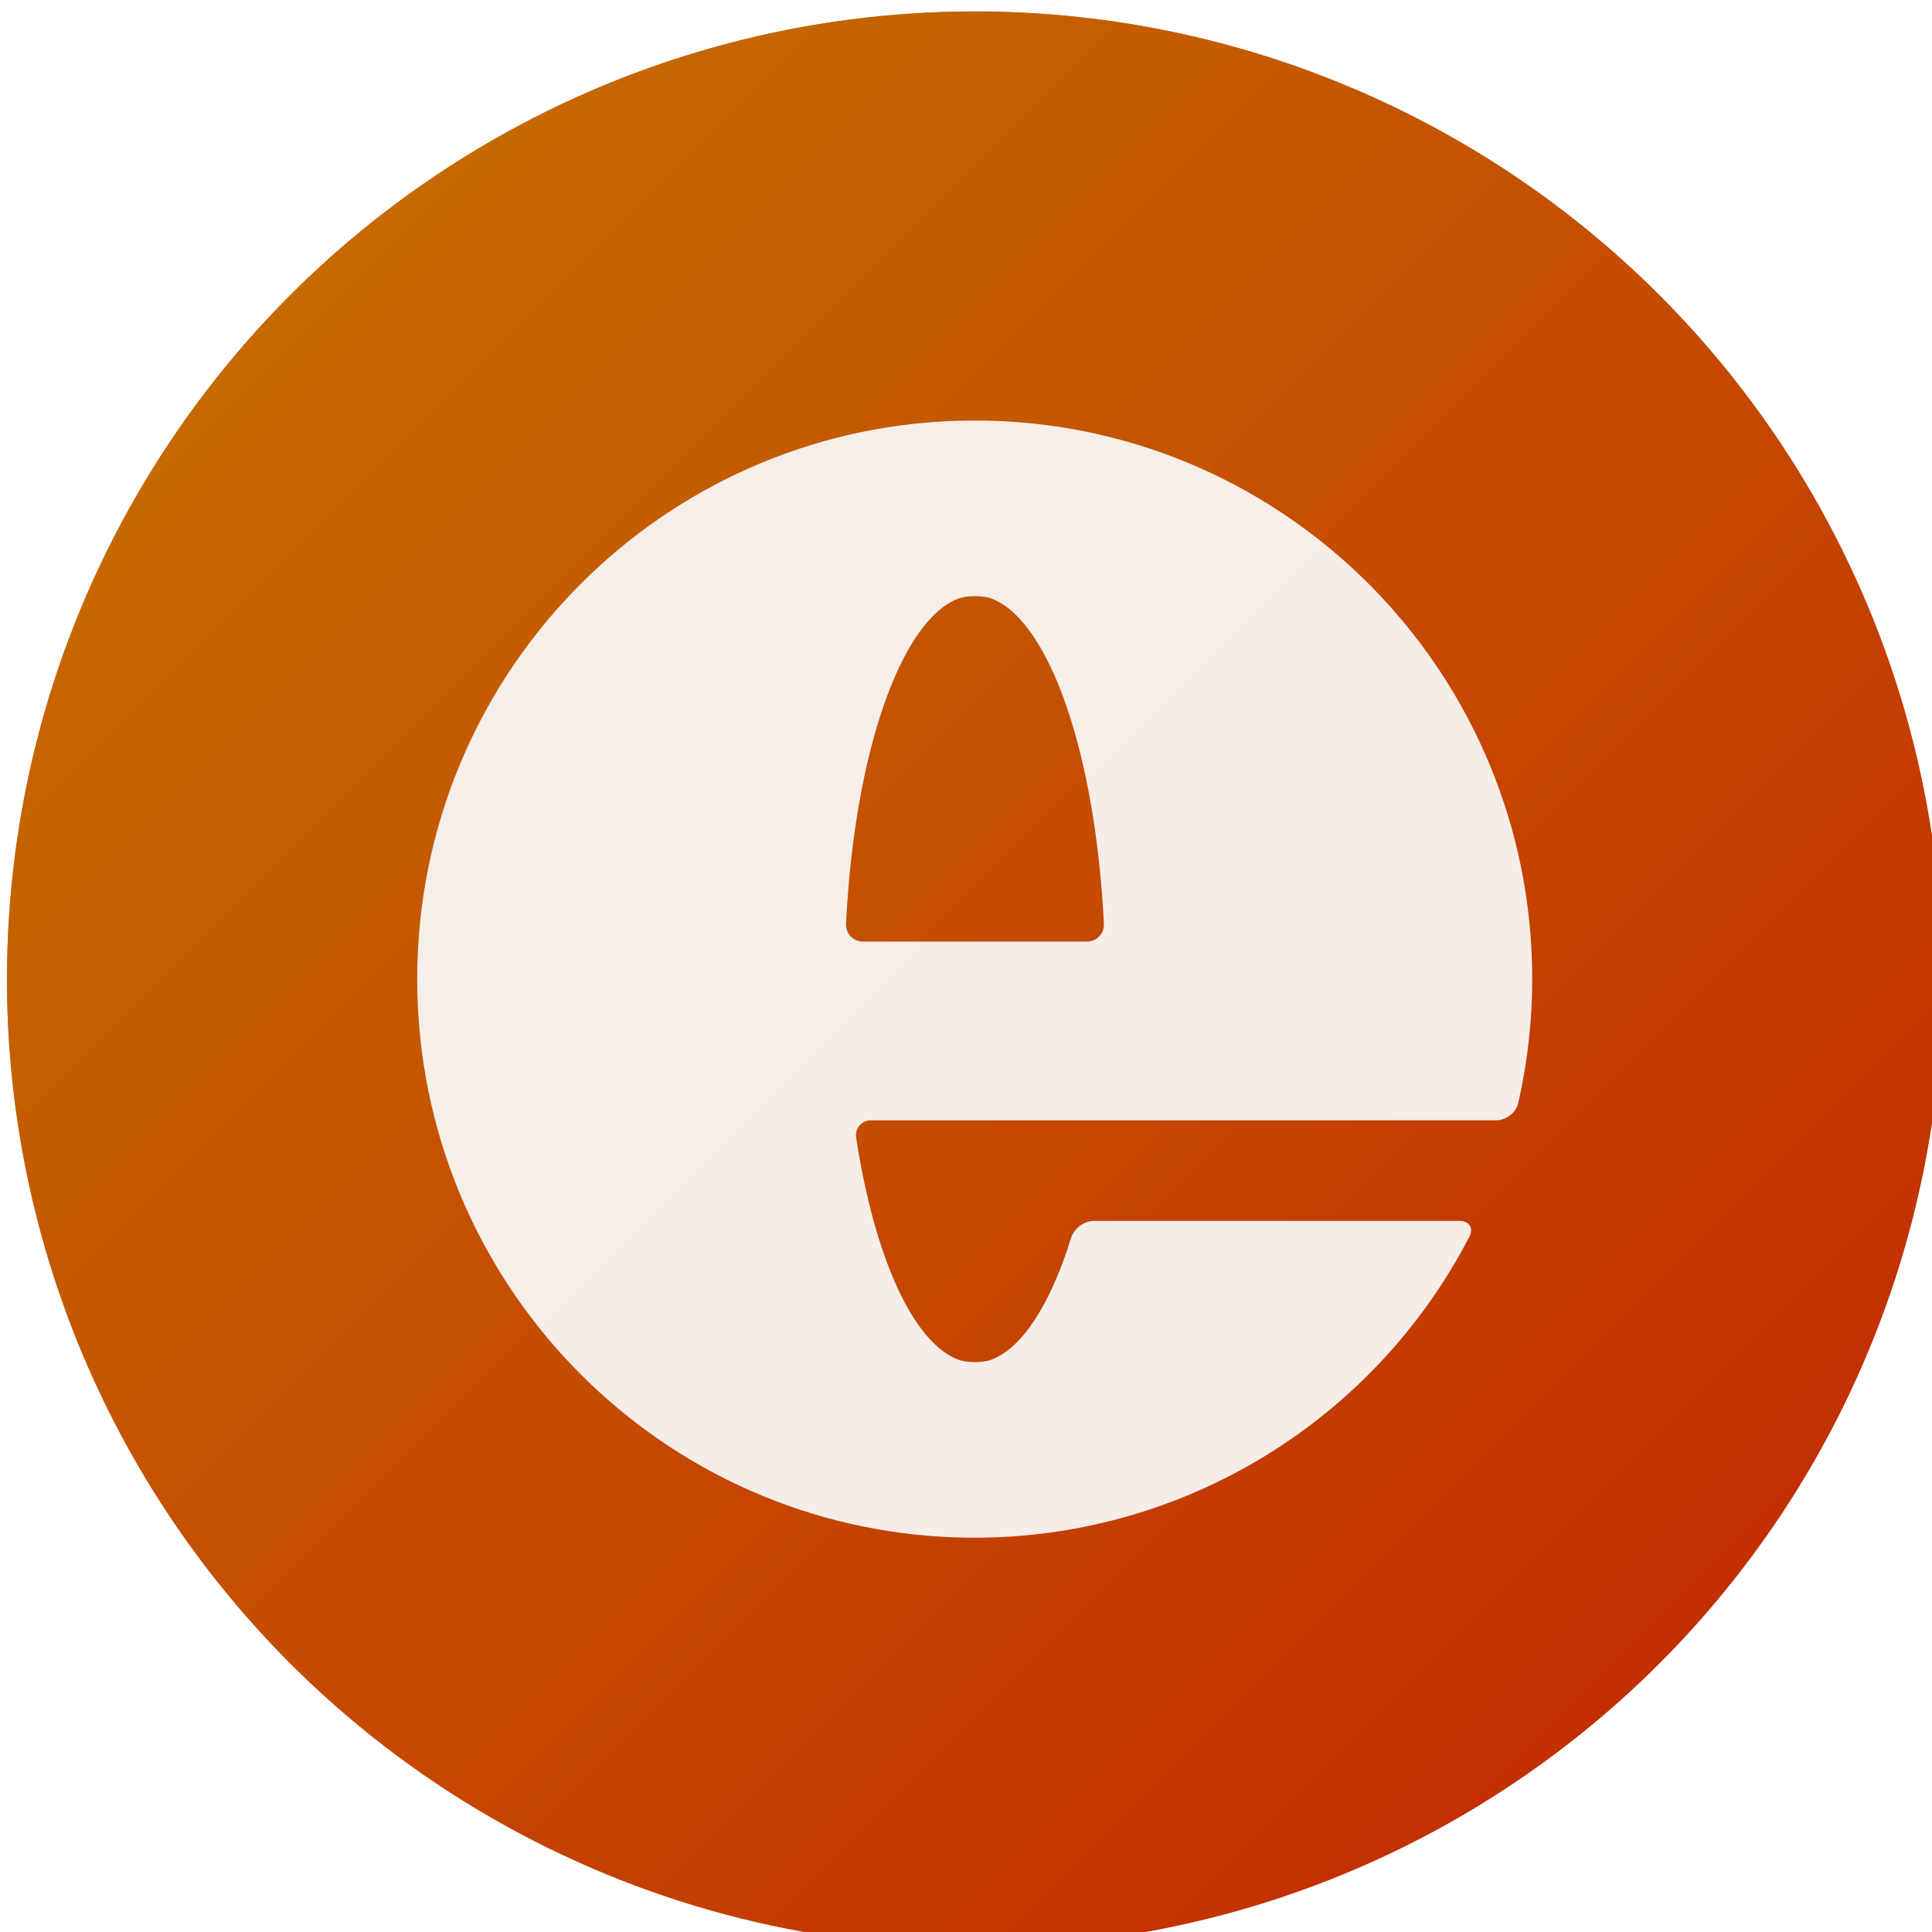
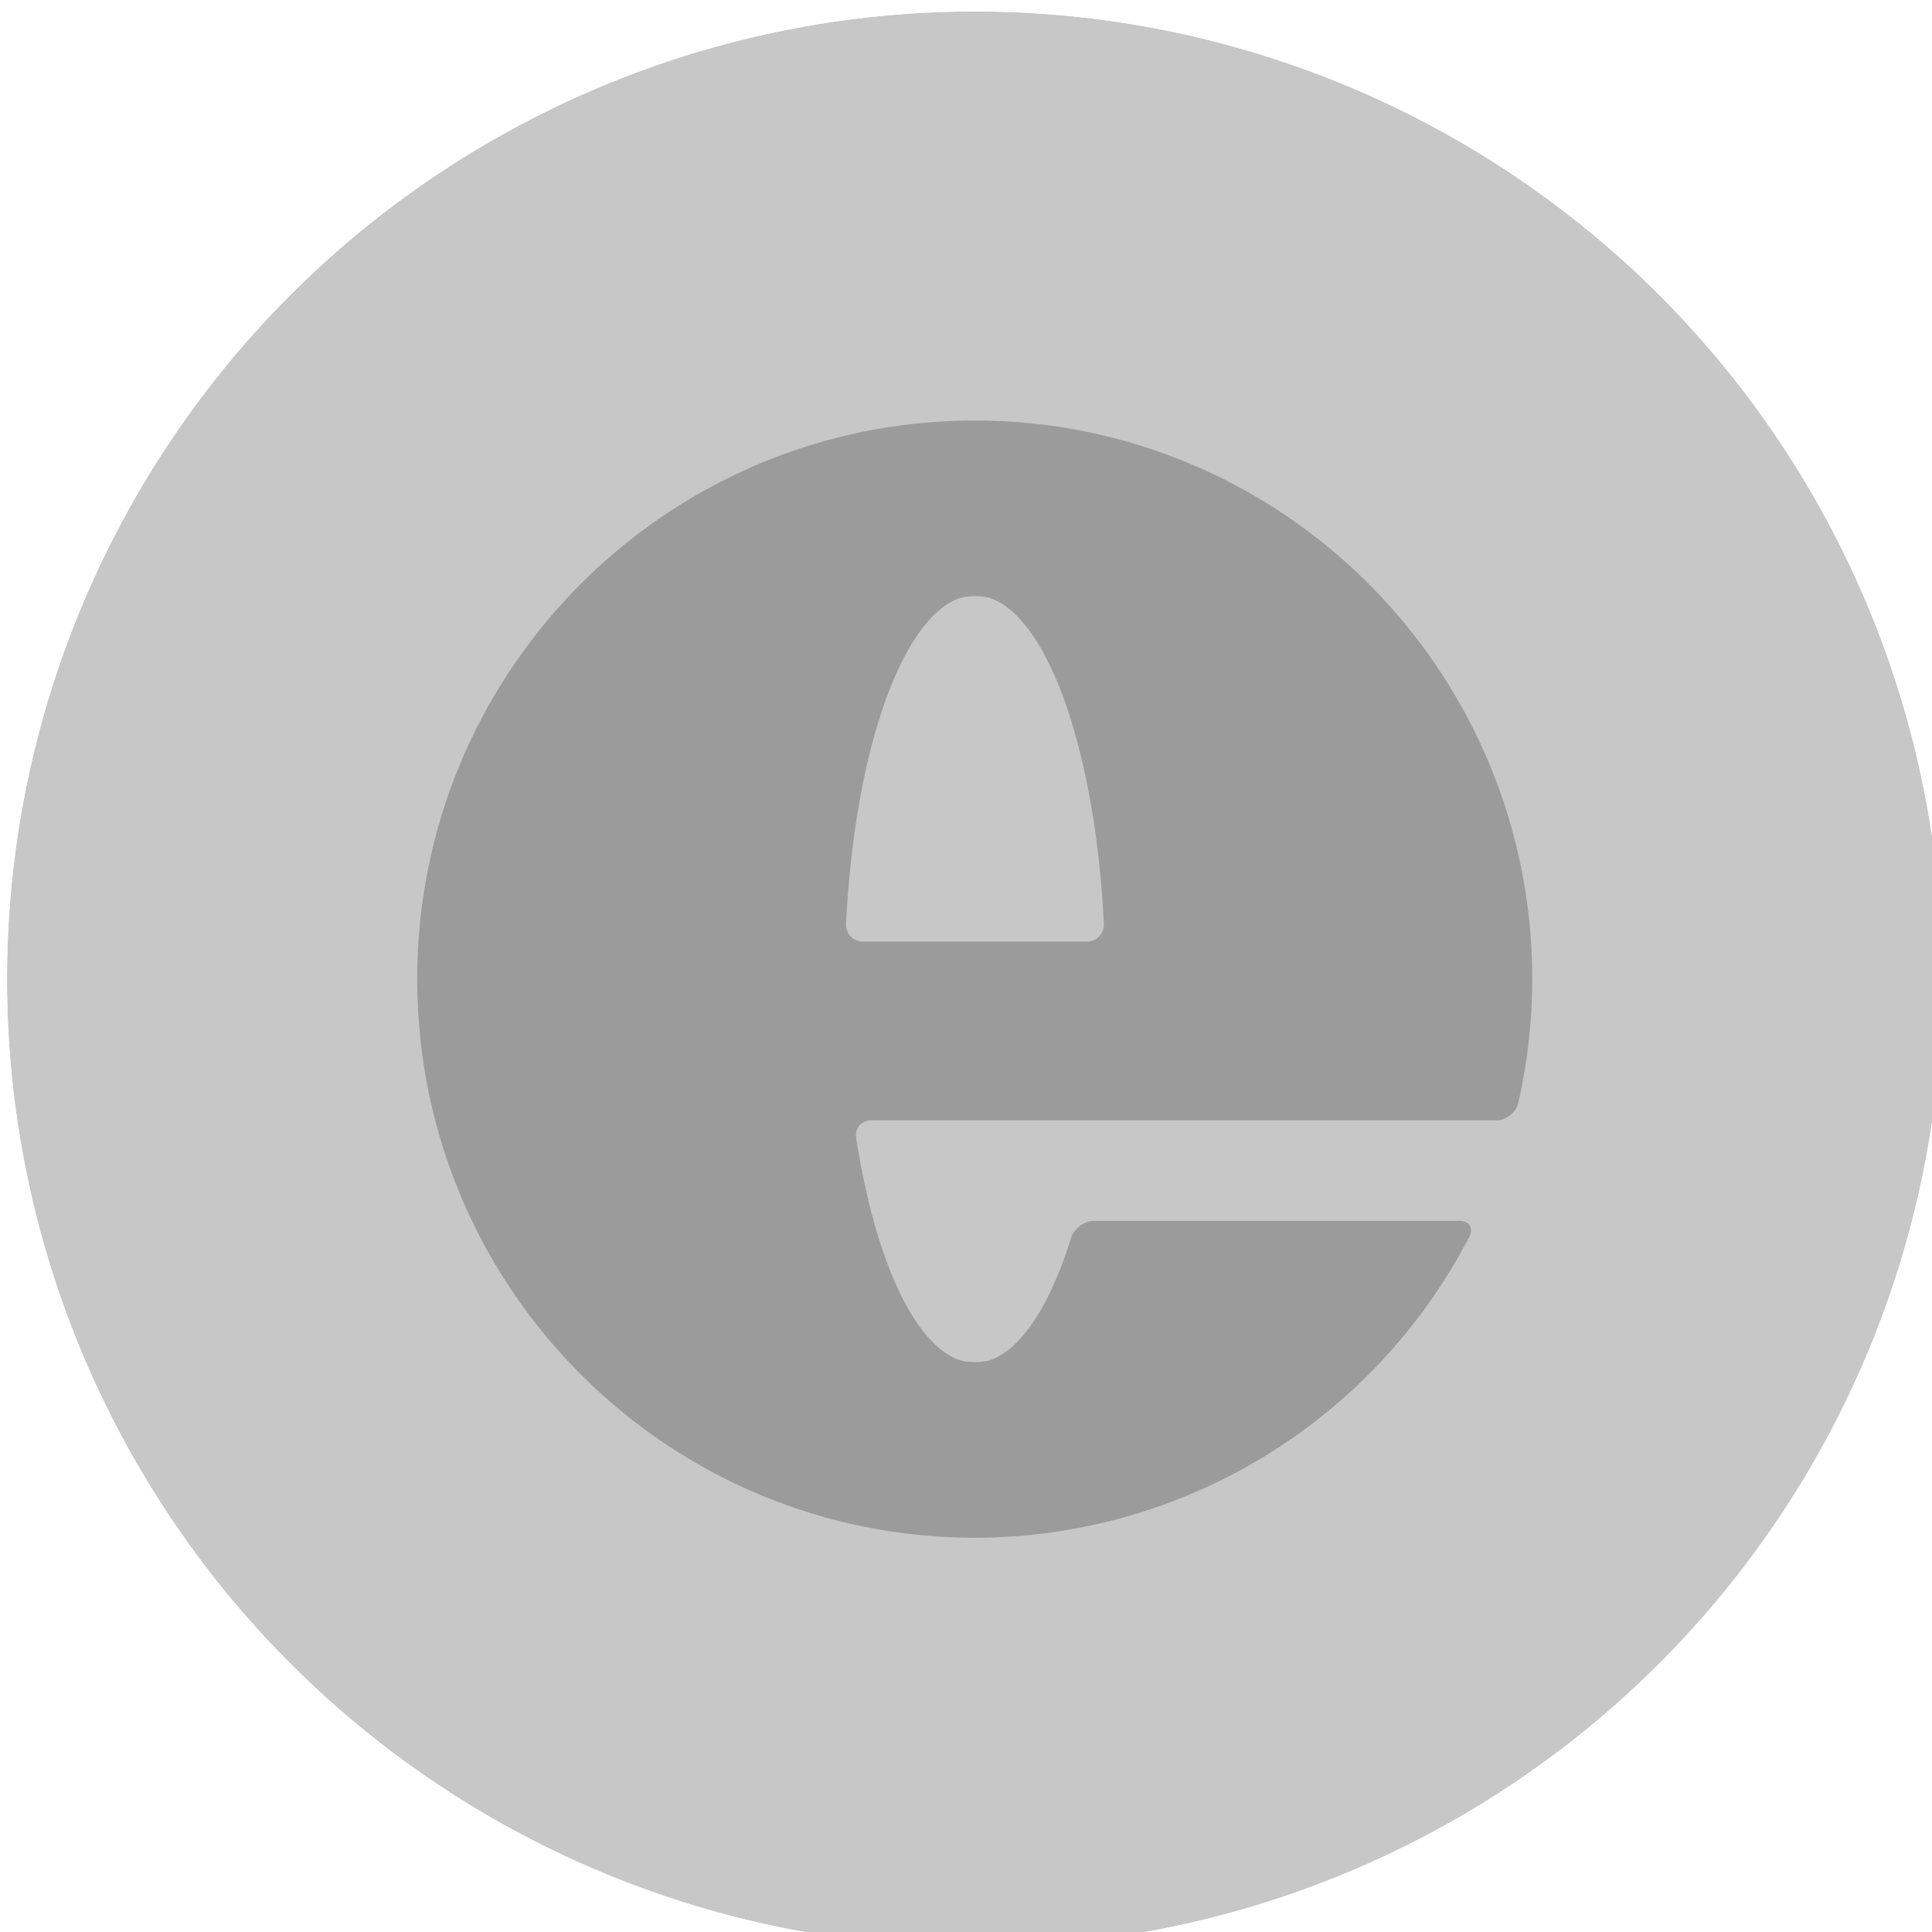
<svg xmlns="http://www.w3.org/2000/svg" xmlns:ns1="http://www.inkscape.org/namespaces/inkscape" xmlns:ns2="http://sodipodi.sourceforge.net/DTD/sodipodi-0.dtd" xmlns:xlink="http://www.w3.org/1999/xlink" width="32" height="32" viewBox="0 0 8.467 8.467" version="1.1" id="svg1" xml:space="preserve" ns1:version="1.3.2 (091e20e, 2023-11-25, custom)" ns2:docname="favicon_32.svg" ns1:export-filename="favicon-32x32.png" ns1:export-xdpi="96.000008" ns1:export-ydpi="96.000008">
  <ns2:namedview id="namedview1" pagecolor="#ffffff" bordercolor="#cccccc" borderopacity="1" ns1:showpageshadow="0" ns1:pageopacity="1" ns1:pagecheckerboard="0" ns1:deskcolor="#d1d1d1" ns1:document-units="mm" ns1:zoom="11.85877" ns1:cx="12.438052" ns1:cy="22.810123" ns1:window-width="1920" ns1:window-height="1017" ns1:window-x="-8" ns1:window-y="-8" ns1:window-maximized="1" ns1:current-layer="layer1" ns1:export-bgcolor="#ffffff00" />
  <defs id="defs1">
    <ns1:path-effect effect="fillet_chamfer" id="path-effect164" is_visible="true" lpeversion="1" nodesatellites_param="F,0,0,1,0,0.794,0,1 @ F,0,0,1,0,0.794,0,1 @ F,0,0,1,0,0.794,0,1 @ F,0,0,1,0,0.794,0,1 @ F,0,0,1,0,0.794,0,1 @ F,0,0,1,0,0.794,0,1 @ F,0,0,1,0,0.794,0,1 @ F,0,0,1,0,0.794,0,1 @ F,0,0,1,0,0.794,0,1 @ F,0,0,1,0,0.794,0,1 @ F,0,0,1,0,0.794,0,1 | F,0,0,1,0,0.794,0,1 @ F,0,0,1,0,0.794,0,1 @ F,0,0,1,0,0.794,0,1" radius="3" unit="px" method="auto" mode="F" chamfer_steps="1" flexible="false" use_knot_distance="true" apply_no_radius="true" apply_with_radius="true" only_selected="false" hide_knots="false" />
    <ns1:path-effect effect="spiro" id="path-effect162" is_visible="true" lpeversion="1" />
    <ns1:path-effect effect="spiro" id="path-effect161" is_visible="true" lpeversion="1" />
    <ns1:path-effect effect="fillet_chamfer" id="path-effect152" is_visible="true" lpeversion="1" nodesatellites_param="F,0,0,1,0,0.794,0,1 @ F,0,0,1,0,0.794,0,1 @ F,0,0,1,0,0.794,0,1 @ F,0,0,1,0,0.794,0,1 @ F,0,0,1,0,0.794,0,1 @ F,0,0,1,0,0.794,0,1 @ F,0,0,1,0,0.794,0,1 @ F,0,0,1,0,0.794,0,1 @ F,0,0,1,0,0.794,0,1 @ F,0,0,1,0,0.794,0,1 @ F,0,0,1,0,0.794,0,1 | F,0,0,1,0,0.794,0,1 @ F,0,0,1,0,0.794,0,1 @ F,0,0,1,0,0.794,0,1" radius="3" unit="px" method="auto" mode="F" chamfer_steps="1" flexible="false" use_knot_distance="true" apply_no_radius="true" apply_with_radius="true" only_selected="false" hide_knots="false" />
    <ns1:path-effect effect="fillet_chamfer" id="path-effect82" is_visible="true" lpeversion="1" nodesatellites_param="F,0,0,1,0,0.794,0,1 @ F,0,0,1,0,0.794,0,1 @ F,0,0,1,0,0.794,0,1 @ F,0,0,1,0,0.794,0,1 @ F,0,0,1,0,0.794,0,1 @ F,0,0,1,0,0.794,0,1 @ F,0,0,1,0,0.794,0,1 @ F,0,0,1,0,0.794,0,1 @ F,0,0,1,0,0.794,0,1 @ F,0,0,1,0,0.794,0,1 @ F,0,0,1,0,0.794,0,1 | F,0,0,1,0,0.794,0,1 @ F,0,0,1,0,0.794,0,1 @ F,0,0,1,0,0.794,0,1" radius="3" unit="px" method="auto" mode="F" chamfer_steps="1" flexible="false" use_knot_distance="true" apply_no_radius="true" apply_with_radius="true" only_selected="false" hide_knots="false" />
    <ns1:path-effect effect="spiro" id="path-effect62" is_visible="true" lpeversion="1" />
    <linearGradient id="linearGradient33" ns1:collect="always">
      <stop style="stop-color:#ff9f00;stop-opacity:1;" offset="0" id="stop33" />
      <stop style="stop-color:#f92301;stop-opacity:1;" offset="1" id="stop34" />
    </linearGradient>
    <ns1:path-effect effect="fillet_chamfer" id="path-effect4" is_visible="true" lpeversion="1" nodesatellites_param="F,0,0,1,0,0.794,0,1 @ F,0,0,1,0,0.794,0,1 @ F,0,0,1,0,0.794,0,1 @ F,0,0,1,0,0.794,0,1 @ F,0,0,1,0,0.794,0,1 @ F,0,0,1,0,0.794,0,1 @ F,0,0,1,0,0.794,0,1 @ F,0,0,1,0,0.794,0,1 @ F,0,0,1,0,0.794,0,1 @ F,0,0,1,0,0.794,0,1 @ F,0,0,1,0,0.794,0,1 | F,0,0,1,0,0.794,0,1 @ F,0,0,1,0,0.794,0,1 @ F,0,0,1,0,0.794,0,1" radius="3" unit="px" method="auto" mode="F" chamfer_steps="1" flexible="false" use_knot_distance="true" apply_no_radius="true" apply_with_radius="true" only_selected="false" hide_knots="false" />
    <linearGradient ns1:collect="always" xlink:href="#linearGradient33" id="linearGradient134" gradientUnits="userSpaceOnUse" gradientTransform="matrix(0.464,0,0,0.464,31.869,54.832)" x1="59.484" y1="102.344" x2="144.973" y2="187.833" />
    <filter style="color-interpolation-filters:sRGB" ns1:label="Roughen" id="filter134" x="0" y="0" width="1" height="1">
      <feTurbulence type="fractalNoise" numOctaves="4" seed="360" baseFrequency="10 10" result="turbulence" id="feTurbulence134" />
      <feDisplacementMap in="SourceGraphic" in2="turbulence" scale="7.447" yChannelSelector="G" xChannelSelector="R" id="feDisplacementMap134" result="fbSourceGraphic" />
      <feColorMatrix result="fbSourceGraphicAlpha" in="fbSourceGraphic" values="0 0 0 -1 0 0 0 0 -1 0 0 0 0 -1 0 0 0 0 1 0" id="feColorMatrix134" />
      <feTurbulence id="feTurbulence135" type="fractalNoise" numOctaves="4" seed="360" baseFrequency="10 10" result="turbulence" />
      <feDisplacementMap id="feDisplacementMap135" in="fbSourceGraphic" in2="turbulence" scale="7.447" yChannelSelector="G" xChannelSelector="R" />
    </filter>
    <filter ns1:collect="always" style="color-interpolation-filters:sRGB" id="filter152" x="-0.037" y="-0.037" width="1.074" height="1.074">
      <feGaussianBlur ns1:collect="always" stdDeviation="0.77" id="feGaussianBlur152" />
    </filter>
    <filter style="color-interpolation-filters:sRGB" ns1:label="Roughen" id="filter155" x="0" y="0" width="1" height="1">
      <feTurbulence type="fractalNoise" numOctaves="5" seed="290" baseFrequency="4.688 3.094" result="turbulence" id="feTurbulence155" />
      <feDisplacementMap in="SourceGraphic" in2="turbulence" scale="50" yChannelSelector="G" xChannelSelector="R" id="feDisplacementMap155" />
    </filter>
    <filter style="color-interpolation-filters:sRGB" ns1:label="Roughen" id="filter162" x="0" y="0" width="1" height="1">
      <feTurbulence type="fractalNoise" numOctaves="5" seed="360" baseFrequency="10 10" result="turbulence" id="feTurbulence162" />
      <feDisplacementMap in="SourceGraphic" in2="turbulence" scale="2.432" yChannelSelector="G" xChannelSelector="R" id="feDisplacementMap162" />
    </filter>
    <clipPath clipPathUnits="userSpaceOnUse" id="clipPath164">
      <path id="path164" style="opacity:1;fill:#ffffff;stroke:none;stroke-width:0.749;stroke-linecap:square;stroke-linejoin:round;stroke-dasharray:none;stroke-opacity:1;paint-order:fill markers stroke" d="m 101.435,120.735 c -13.15,0.412 -23.735,11.018 -24.146,24.194 -0.014,0.438 -0.014,1.149 10e-7,1.587 0.41,13.176 10.995,23.782 24.146,24.194 0.438,0.014 1.149,0.014 1.587,-3.1e-4 9.017,-0.288 17.182,-5.436 21.342,-13.457 0.202,-0.389 -0.001,-0.71 -0.44,-0.71 h -16.368 c -0.438,0 -0.887,0.343 -1.017,0.762 -0.928,2.986 -2.182,4.904 -3.537,5.438 -0.405,0.16 -1.143,0.158 -1.548,-0.003 -1.978,-0.788 -3.698,-4.511 -4.532,-9.912 -0.067,-0.433 0.242,-0.786 0.68,-0.786 h 9.262 2.495 16.211 c 0.438,0 0.885,-0.344 0.982,-0.771 0.356,-1.562 0.562,-3.154 0.614,-4.755 0.014,-0.438 0.015,-1.149 8.7e-4,-1.587 -0.41,-13.176 -10.995,-23.782 -24.146,-24.194 -0.438,-0.014 -1.149,-0.014 -1.587,0 z m 1.568,7.966 c 2.564,1.004 4.628,6.909 5.005,14.548 0.022,0.438 -0.323,0.793 -0.761,0.793 H 97.23 c -0.438,0 -0.783,-0.355 -0.761,-0.793 0.376,-7.619 2.43,-13.515 4.987,-14.541 0.405,-0.162 1.142,-0.166 1.548,-0.007 z" ns1:label="e" transform="matrix(0.459,0,0,0.459,32.21,55.104)" ns1:original-d="m 102.22839,120.72286 a 24.951279,25 0 0 0 -24.951453,25.00003 24.951279,25 0 0 0 24.951453,25.00002 24.951279,25 0 0 0 22.48958,-14.18001 h -17.95549 a 5.8426504,17.172371 0 0 1 -4.53409,6.35258 5.8426504,17.172371 0 0 1 -5.419312,-10.85308 h 10.849462 2.49494 16.2109 a 24.951279,25 0 0 0 0.81545,-6.31951 24.951279,25 0 0 0 -24.95144,-25.00003 z m 0,7.82743 a 5.8426504,17.172371 0 0 1 5.81204,15.49208 H 96.435974 a 5.8426504,17.172371 0 0 1 5.792416,-15.49208 z" ns1:path-effect="#path-effect164" />
    </clipPath>
    <clipPath clipPathUnits="userSpaceOnUse" id="clipPath165">
      <circle style="opacity:0.91;fill:#000000;fill-opacity:1;stroke:#000000;stroke-width:0.794;stroke-linecap:square;stroke-linejoin:round;stroke-dasharray:none;stroke-opacity:1;paint-order:fill markers stroke" id="circle165" cx="79.327" cy="122.188" r="17.103" ns1:label="shape" />
    </clipPath>
  </defs>
  <g ns1:label="Layer 1" ns1:groupmode="layer" id="layer1" transform="translate(-11.594,-54.455)">
    <g id="g165" clip-path="url(#clipPath165)" ns1:export-filename="g165.png" ns1:export-xdpi="96" ns1:export-ydpi="96" ns1:label="logo" transform="matrix(0.248,0,0,0.248,-3.807,28.444)" style="stroke-width:4.04">
-       <circle style="opacity:0.465;fill:#000000;fill-opacity:1;stroke:none;stroke-width:10.689;stroke-linecap:square;stroke-linejoin:round;stroke-dasharray:none;stroke-opacity:1;paint-order:fill markers stroke" id="circle155" cx="79.327" cy="122.188" r="17.5" />
      <g id="g156" ns1:label="grain" style="display:inline;stroke-width:4.04">
-         <rect style="display:inline;opacity:1;vector-effect:non-scaling-stroke;fill:url(#linearGradient134);fill-opacity:1;stroke:none;stroke-width:1.069;stroke-linecap:square;stroke-linejoin:round;-inkscape-stroke:hairline;paint-order:fill markers stroke" id="rect5" width="39.688" height="39.688" x="59.484" y="102.344" ns1:label="background" />
        <circle style="opacity:0.465;mix-blend-mode:soft-light;fill:#000000;fill-opacity:1;stroke:none;stroke-width:10.689;stroke-linecap:square;stroke-linejoin:round;stroke-dasharray:none;stroke-opacity:1;paint-order:fill markers stroke;filter:url(#filter155)" id="path155" cx="79.327" cy="122.188" r="17.5" ns1:label="roughen" />
      </g>
      <g id="g155" style="stroke-width:4.749" transform="matrix(0.851,0,0,0.851,11.839,18.233)">
        <path id="path151" style="opacity:0.465;fill:#000000;stroke:none;stroke-width:3.518;stroke-linecap:square;stroke-linejoin:round;stroke-dasharray:none;stroke-opacity:1;paint-order:fill markers stroke;filter:url(#filter152)" d="m 101.435,120.735 c -13.15,0.412 -23.735,11.018 -24.146,24.194 -0.014,0.438 -0.014,1.149 10e-7,1.587 0.41,13.176 10.995,23.782 24.146,24.194 0.438,0.014 1.149,0.014 1.587,-3.1e-4 9.017,-0.288 17.182,-5.436 21.342,-13.457 0.202,-0.389 -0.001,-0.71 -0.44,-0.71 h -16.368 c -0.438,0 -0.887,0.343 -1.017,0.762 -0.928,2.986 -2.182,4.904 -3.537,5.438 -0.405,0.16 -1.143,0.158 -1.548,-0.003 -1.978,-0.788 -3.698,-4.511 -4.532,-9.912 -0.067,-0.433 0.242,-0.786 0.68,-0.786 h 9.262 2.495 16.211 c 0.438,0 0.885,-0.344 0.982,-0.771 0.356,-1.562 0.562,-3.154 0.614,-4.755 0.014,-0.438 0.015,-1.149 8.7e-4,-1.587 -0.41,-13.176 -10.995,-23.782 -24.146,-24.194 -0.438,-0.014 -1.149,-0.014 -1.587,0 z m 1.568,7.966 c 2.564,1.004 4.628,6.909 5.005,14.548 0.022,0.438 -0.323,0.793 -0.761,0.793 H 97.23 c -0.438,0 -0.783,-0.355 -0.761,-0.793 0.376,-7.619 2.43,-13.515 4.987,-14.541 0.405,-0.162 1.142,-0.166 1.548,-0.007 z" ns1:label="shadow" transform="matrix(0.464,0,0,0.464,31.869,54.538)" ns1:original-d="m 102.22839,120.72286 a 24.951279,25 0 0 0 -24.951453,25.00003 24.951279,25 0 0 0 24.951453,25.00002 24.951279,25 0 0 0 22.48958,-14.18001 h -17.95549 a 5.8426504,17.172371 0 0 1 -4.53409,6.35258 5.8426504,17.172371 0 0 1 -5.419312,-10.85308 h 10.849462 2.49494 16.2109 a 24.951279,25 0 0 0 0.81545,-6.31951 24.951279,25 0 0 0 -24.95144,-25.00003 z m 0,7.82743 a 5.8426504,17.172371 0 0 1 5.81204,15.49208 H 96.435974 a 5.8426504,17.172371 0 0 1 5.792416,-15.49208 z" ns1:path-effect="#path-effect152" />
-         <path style="color:#000000;display:none;opacity:0.626;fill:#65255f;fill-opacity:1;stroke-width:12.564;stroke-linecap:square;stroke-linejoin:round;stroke-dasharray:none;paint-order:fill markers stroke" d="m 78.957,110.507 c -6.146,0.192 -11.095,5.151 -11.287,11.31 -0.006,0.205 -0.006,0.535 0,0.741 0.192,6.158 5.141,11.117 11.287,11.309 0.206,0.006 0.535,0.007 0.742,0 4.215,-0.135 8.031,-2.542 9.976,-6.291 0.056,-0.105 0.061,-0.224 0.006,-0.31 -0.054,-0.09 -0.16,-0.135 -0.281,-0.135 h -7.598 c -0.245,0 -0.476,0.177 -0.549,0.409 -0.428,1.375 -1.011,2.244 -1.595,2.474 -0.157,0.06 -0.503,0.06 -0.66,-0.002 -0.426,-0.17 -0.849,-0.675 -1.208,-1.456 -0.358,-0.781 -0.654,-1.835 -0.847,-3.083 -0.024,-0.158 0.076,-0.272 0.238,-0.272 h 4.3 1.158 7.526 c 0.245,0 0.479,-0.178 0.534,-0.42 0.167,-0.731 0.262,-1.474 0.286,-2.223 0.007,-0.205 0.007,-0.535 9.3e-4,-0.741 -0.192,-6.158 -5.141,-11.117 -11.287,-11.31 -0.206,-0.006 -0.536,-0.006 -0.742,0 z m 0.005,0.159 c 0.201,-0.006 0.532,-0.006 0.733,0 6.063,0.189 10.943,5.08 11.132,11.155 0.006,0.201 0.006,0.531 -9.3e-4,0.732 -0.024,0.738 -0.118,1.472 -0.283,2.192 -0.036,0.156 -0.216,0.297 -0.378,0.297 h -7.526 -1.158 -4.3 c -0.246,0 -0.433,0.211 -0.395,0.456 0.195,1.258 0.492,2.324 0.86,3.124 0.367,0.801 0.802,1.343 1.294,1.539 0.219,0.09 0.559,0.09 0.778,0.002 0.674,-0.266 1.254,-1.179 1.688,-2.575 0.048,-0.156 0.234,-0.297 0.396,-0.297 h 7.598 c 0.083,0 0.126,0.03 0.145,0.06 0.019,0.03 0.025,0.075 -0.013,0.153 -1.918,3.698 -5.683,6.072 -9.84,6.205 -0.201,0.006 -0.531,0.006 -0.732,0 -6.063,-0.189 -10.943,-5.079 -11.132,-11.154 -0.006,-0.201 -0.006,-0.531 0,-0.732 0.189,-6.075 5.069,-10.966 11.132,-11.155 z m 0.755,3.544 c -0.219,-0.09 -0.559,-0.09 -0.778,0.004 -0.636,0.255 -1.17,1.08 -1.582,2.276 -0.412,1.196 -0.695,2.77 -0.783,4.545 -0.012,0.247 0.187,0.453 0.433,0.453 h 4.65 c 0.247,0 0.446,-0.205 0.433,-0.453 -0.088,-1.779 -0.372,-3.357 -0.785,-4.554 -0.414,-1.197 -0.951,-2.021 -1.589,-2.27 z m -0.059,0.15 c 0.552,0.216 1.089,0.996 1.496,2.174 0.407,1.177 0.69,2.743 0.777,4.51 0.008,0.159 -0.114,0.285 -0.274,0.285 h -4.65 c -0.16,0 -0.282,-0.12 -0.274,-0.285 0.087,-1.762 0.368,-3.325 0.773,-4.501 0.405,-1.176 0.941,-1.959 1.492,-2.18 0.157,-0.06 0.502,-0.06 0.659,-0.003 z" id="path81" ns1:label="edge" />
-         <path id="path1" style="opacity:0.91;fill:#ffffff;stroke:none;stroke-width:3.518;stroke-linecap:square;stroke-linejoin:round;stroke-dasharray:none;stroke-opacity:1;paint-order:fill markers stroke" d="m 101.435,120.735 c -13.15,0.412 -23.735,11.018 -24.146,24.194 -0.014,0.438 -0.014,1.149 10e-7,1.587 0.41,13.176 10.995,23.782 24.146,24.194 0.438,0.014 1.149,0.014 1.587,-3.1e-4 9.017,-0.288 17.182,-5.436 21.342,-13.457 0.202,-0.389 -0.001,-0.71 -0.44,-0.71 h -16.368 c -0.438,0 -0.887,0.343 -1.017,0.762 -0.928,2.986 -2.182,4.904 -3.537,5.438 -0.405,0.16 -1.143,0.158 -1.548,-0.003 -1.978,-0.788 -3.698,-4.511 -4.532,-9.912 -0.067,-0.433 0.242,-0.786 0.68,-0.786 h 9.262 2.495 16.211 c 0.438,0 0.885,-0.344 0.982,-0.771 0.356,-1.562 0.562,-3.154 0.614,-4.755 0.014,-0.438 0.015,-1.149 8.7e-4,-1.587 -0.41,-13.176 -10.995,-23.782 -24.146,-24.194 -0.438,-0.014 -1.149,-0.014 -1.587,0 z m 1.568,7.966 c 2.564,1.004 4.628,6.909 5.005,14.548 0.022,0.438 -0.323,0.793 -0.761,0.793 H 97.23 c -0.438,0 -0.783,-0.355 -0.761,-0.793 0.376,-7.619 2.43,-13.515 4.987,-14.541 0.405,-0.162 1.142,-0.166 1.548,-0.007 z" ns1:label="e" transform="matrix(0.464,0,0,0.464,31.869,54.538)" ns1:original-d="m 102.22839,120.72286 a 24.951279,25 0 0 0 -24.951453,25.00003 24.951279,25 0 0 0 24.951453,25.00002 24.951279,25 0 0 0 22.48958,-14.18001 h -17.95549 a 5.8426504,17.172371 0 0 1 -4.53409,6.35258 5.8426504,17.172371 0 0 1 -5.419312,-10.85308 h 10.849462 2.49494 16.2109 a 24.951279,25 0 0 0 0.81545,-6.31951 24.951279,25 0 0 0 -24.95144,-25.00003 z m 0,7.82743 a 5.8426504,17.172371 0 0 1 5.81204,15.49208 H 96.435974 a 5.8426504,17.172371 0 0 1 5.792416,-15.49208 z" ns1:path-effect="#path-effect4" />
+         <path style="color:#000000;display:none;opacity:0.626;fill:#65255f;fill-opacity:1;stroke-width:12.564;stroke-linecap:square;stroke-linejoin:round;stroke-dasharray:none;paint-order:fill markers stroke" d="m 78.957,110.507 c -6.146,0.192 -11.095,5.151 -11.287,11.31 -0.006,0.205 -0.006,0.535 0,0.741 0.192,6.158 5.141,11.117 11.287,11.309 0.206,0.006 0.535,0.007 0.742,0 4.215,-0.135 8.031,-2.542 9.976,-6.291 0.056,-0.105 0.061,-0.224 0.006,-0.31 -0.054,-0.09 -0.16,-0.135 -0.281,-0.135 h -7.598 c -0.245,0 -0.476,0.177 -0.549,0.409 -0.428,1.375 -1.011,2.244 -1.595,2.474 -0.157,0.06 -0.503,0.06 -0.66,-0.002 -0.426,-0.17 -0.849,-0.675 -1.208,-1.456 -0.358,-0.781 -0.654,-1.835 -0.847,-3.083 -0.024,-0.158 0.076,-0.272 0.238,-0.272 h 4.3 1.158 7.526 c 0.245,0 0.479,-0.178 0.534,-0.42 0.167,-0.731 0.262,-1.474 0.286,-2.223 0.007,-0.205 0.007,-0.535 9.3e-4,-0.741 -0.192,-6.158 -5.141,-11.117 -11.287,-11.31 -0.206,-0.006 -0.536,-0.006 -0.742,0 z m 0.005,0.159 c 0.201,-0.006 0.532,-0.006 0.733,0 6.063,0.189 10.943,5.08 11.132,11.155 0.006,0.201 0.006,0.531 -9.3e-4,0.732 -0.024,0.738 -0.118,1.472 -0.283,2.192 -0.036,0.156 -0.216,0.297 -0.378,0.297 h -7.526 -1.158 -4.3 c -0.246,0 -0.433,0.211 -0.395,0.456 0.195,1.258 0.492,2.324 0.86,3.124 0.367,0.801 0.802,1.343 1.294,1.539 0.219,0.09 0.559,0.09 0.778,0.002 0.674,-0.266 1.254,-1.179 1.688,-2.575 0.048,-0.156 0.234,-0.297 0.396,-0.297 h 7.598 c 0.083,0 0.126,0.03 0.145,0.06 0.019,0.03 0.025,0.075 -0.013,0.153 -1.918,3.698 -5.683,6.072 -9.84,6.205 -0.201,0.006 -0.531,0.006 -0.732,0 -6.063,-0.189 -10.943,-5.079 -11.132,-11.154 -0.006,-0.201 -0.006,-0.531 0,-0.732 0.189,-6.075 5.069,-10.966 11.132,-11.155 z m 0.755,3.544 c -0.219,-0.09 -0.559,-0.09 -0.778,0.004 -0.636,0.255 -1.17,1.08 -1.582,2.276 -0.412,1.196 -0.695,2.77 -0.783,4.545 -0.012,0.247 0.187,0.453 0.433,0.453 h 4.65 c 0.247,0 0.446,-0.205 0.433,-0.453 -0.088,-1.779 -0.372,-3.357 -0.785,-4.554 -0.414,-1.197 -0.951,-2.021 -1.589,-2.27 z m -0.059,0.15 c 0.552,0.216 1.089,0.996 1.496,2.174 0.407,1.177 0.69,2.743 0.777,4.51 0.008,0.159 -0.114,0.285 -0.274,0.285 c -0.16,0 -0.282,-0.12 -0.274,-0.285 0.087,-1.762 0.368,-3.325 0.773,-4.501 0.405,-1.176 0.941,-1.959 1.492,-2.18 0.157,-0.06 0.502,-0.06 0.659,-0.003 z" id="path81" ns1:label="edge" />
      </g>
    </g>
  </g>
</svg>